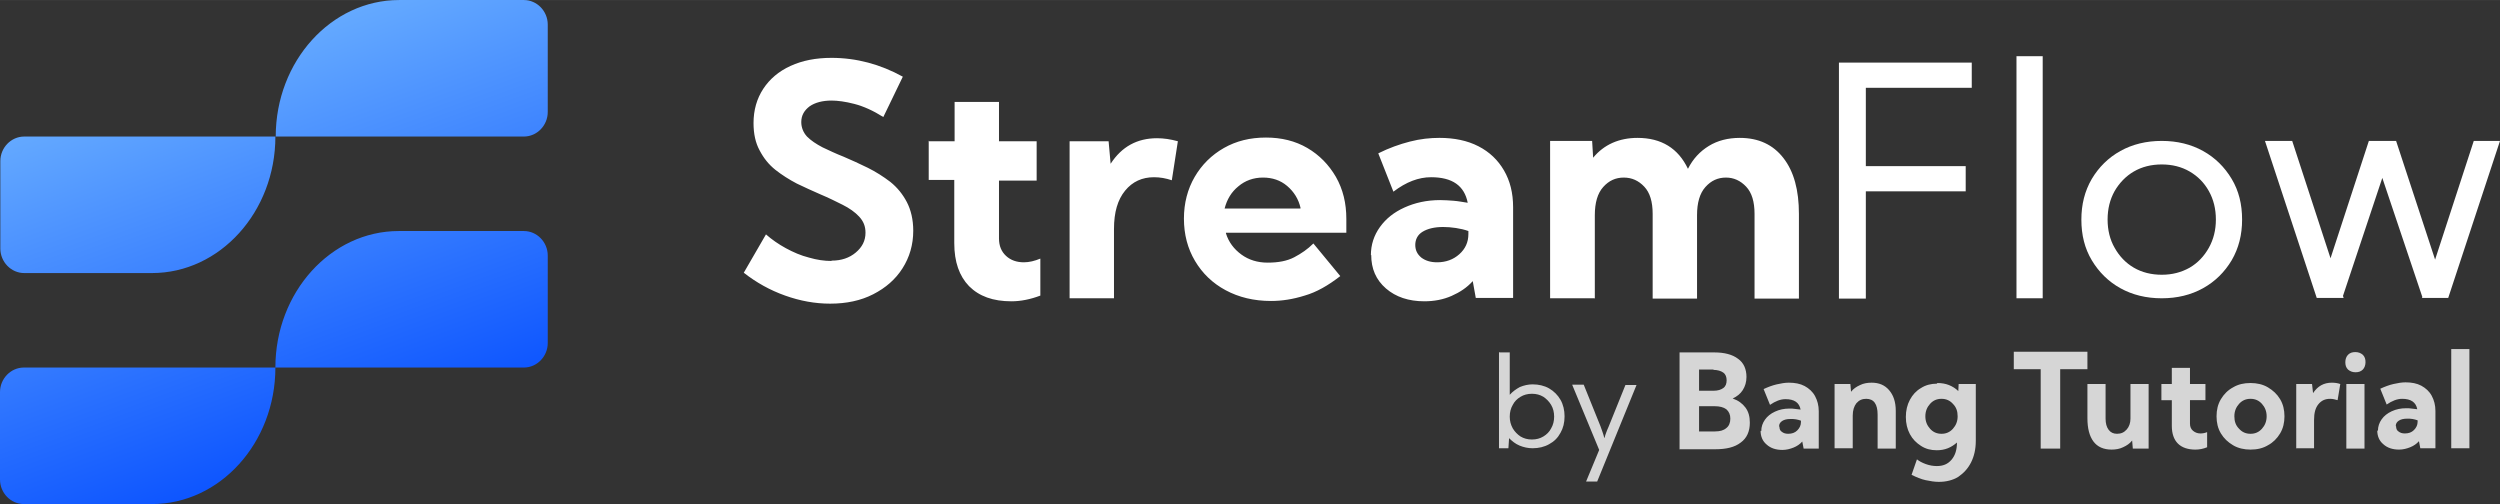
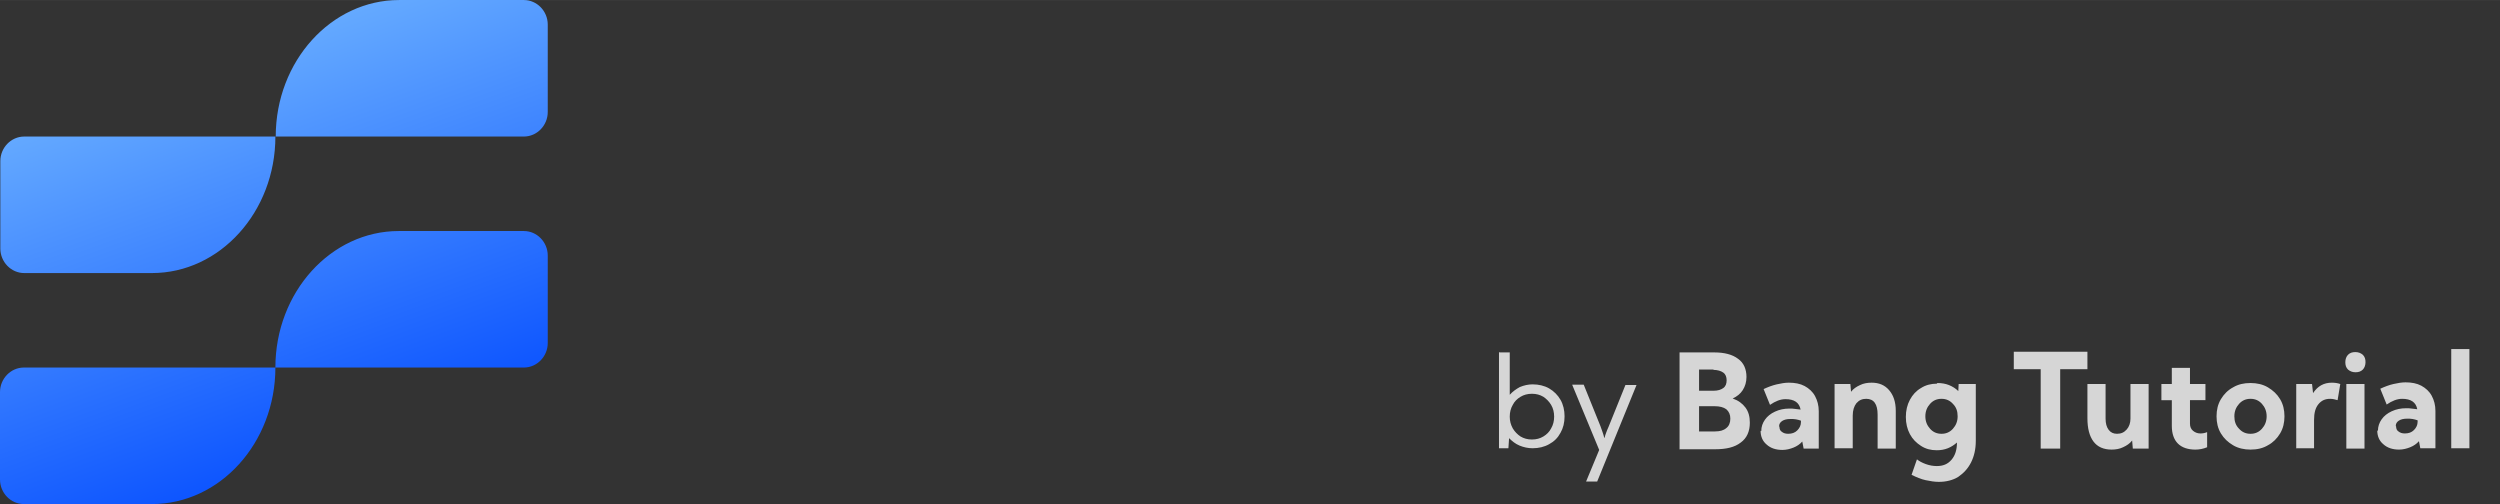
<svg xmlns="http://www.w3.org/2000/svg" xml:space="preserve" width="53.428mm" height="10.773mm" version="1.1" style="shape-rendering:geometricPrecision; text-rendering:geometricPrecision; image-rendering:optimizeQuality; fill-rule:evenodd; clip-rule:evenodd" viewBox="0 0 74.35 14.99">
  <rect x="0" y="0" width="74.35" height="14.99" fill="#333333" stroke="none" />
  <defs>
    <style type="text/css">
   
    .fil2 {fill:#D6D6D6;fill-rule:nonzero}
    .fil1 {fill:white;fill-rule:nonzero}
    .fil0 {fill:url(#id0)}
   
  </style>
    <linearGradient id="id0" gradientUnits="userSpaceOnUse" x1="12.14" y1="14.44" x2="7.06" y2="0.56">
      <stop offset="0" style="stop-opacity:1; stop-color:#0048FF" />
      <stop offset="1" style="stop-opacity:1; stop-color:#6BB0FF" />
    </linearGradient>
  </defs>
  <g id="Layer_x0020_1">
    <path class="fil0" d="M4.51 14.99l-0.77 0 -0.77 0 -2.26 0c-0.39,0 -0.71,-0.33 -0.71,-0.73l0 -2.6c0,-0.4 0.32,-0.73 0.71,-0.73l2.26 0 0.77 0 4.45 0c0,-2.24 1.65,-4.06 3.67,-4.06l0.35 0 0 -0 3.37 0c0.39,0 0.71,0.33 0.71,0.73l0 2.6c0,0.4 -0.32,0.73 -0.71,0.73l-0.08 0 -0.14 0 -0.15 0 -0.16 0 -6.86 0c0,2.24 -1.65,4.06 -3.67,4.06zm8.04 -14.99l3.03 0c0.39,0 0.71,0.33 0.71,0.73l0 2.6c0,0.4 -0.32,0.73 -0.71,0.73l-0.08 0 -0.14 0 -0.15 0 -0.16 0 -6.86 0c0,2.24 -1.65,4.06 -3.67,4.06l-0.77 0 -0.77 0 -2.26 0c-0.39,0 -0.71,-0.33 -0.71,-0.73l0 -2.6c0,-0.4 0.32,-0.73 0.71,-0.73l2.26 0 0.77 0 4.45 0c0,-2.24 1.65,-4.06 3.67,-4.06l0.35 0 0.34 0zm0 10.93l0.41 0 0.38 0 0.36 0 0.33 0 0.3 0 0.28 0 0.25 0 0.23 0 0.21 0 0.19 0 0.1 0m-3.03 -6.86l0.41 0 0.38 0 0.36 0 0.33 0 0.3 0 0.28 0 0.25 0 0.23 0 0.21 0 0.19 0 0.1 0" />
-     <path class="fil1" d="M24.74 7.75c0.28,0 0.52,-0.08 0.71,-0.24 0.19,-0.16 0.29,-0.35 0.29,-0.59 0,-0.19 -0.06,-0.34 -0.19,-0.48 -0.12,-0.13 -0.29,-0.25 -0.49,-0.35 -0.2,-0.1 -0.42,-0.21 -0.66,-0.31 -0.23,-0.1 -0.47,-0.21 -0.7,-0.32 -0.23,-0.12 -0.45,-0.26 -0.64,-0.41 -0.2,-0.16 -0.35,-0.35 -0.47,-0.58 -0.12,-0.22 -0.18,-0.49 -0.18,-0.81 0,-0.39 0.1,-0.73 0.29,-1.02 0.19,-0.29 0.46,-0.52 0.81,-0.68 0.35,-0.16 0.75,-0.24 1.22,-0.24 0.74,0 1.45,0.19 2.12,0.56l-0.58 1.2c-0.3,-0.19 -0.59,-0.32 -0.86,-0.39 -0.27,-0.07 -0.5,-0.1 -0.68,-0.1 -0.27,0 -0.49,0.06 -0.65,0.17 -0.16,0.12 -0.25,0.27 -0.25,0.47 0,0.16 0.06,0.31 0.17,0.43 0.12,0.12 0.27,0.22 0.46,0.32 0.19,0.09 0.4,0.19 0.63,0.28 0.24,0.1 0.47,0.21 0.72,0.33 0.24,0.12 0.46,0.26 0.67,0.42 0.21,0.17 0.37,0.37 0.49,0.6 0.12,0.23 0.19,0.52 0.19,0.85 0,0.42 -0.11,0.79 -0.32,1.12 -0.21,0.33 -0.5,0.58 -0.87,0.77 -0.37,0.19 -0.8,0.28 -1.28,0.28 -0.45,0 -0.89,-0.08 -1.34,-0.24 -0.45,-0.16 -0.86,-0.39 -1.23,-0.68l0.66 -1.14c0.17,0.15 0.37,0.29 0.59,0.41 0.22,0.12 0.45,0.22 0.69,0.28 0.24,0.07 0.46,0.1 0.66,0.1zm2.89 -3.55l0.76 0 0 -1.17 1.32 0 0 1.17 1.12 0 0 1.17 -1.12 0 0 1.72c0,0.22 0.07,0.39 0.21,0.52 0.14,0.13 0.32,0.19 0.53,0.19 0.16,0 0.32,-0.04 0.49,-0.11l0 1.1c-0.29,0.11 -0.58,0.17 -0.86,0.17 -0.55,0 -0.96,-0.15 -1.26,-0.45 -0.29,-0.3 -0.44,-0.72 -0.44,-1.28l0 -1.88 -0.76 0 0 -1.17zm4.18 4.68l0 -4.68 1.16 0 0.06 0.67c0.33,-0.51 0.79,-0.76 1.38,-0.76 0.2,0 0.4,0.03 0.62,0.09l-0.18 1.16c-0.18,-0.06 -0.35,-0.09 -0.53,-0.09 -0.35,0 -0.64,0.13 -0.86,0.4 -0.22,0.27 -0.33,0.64 -0.33,1.14l0 2.06 -1.32 0zm4.65 -1.94c0.08,0.26 0.24,0.47 0.46,0.63 0.22,0.16 0.48,0.24 0.78,0.24 0.32,0 0.58,-0.05 0.79,-0.16 0.21,-0.11 0.4,-0.24 0.57,-0.41l0.8 0.97c-0.36,0.28 -0.71,0.48 -1.06,0.58 -0.35,0.11 -0.68,0.16 -1,0.16 -0.51,0 -0.96,-0.11 -1.35,-0.32 -0.39,-0.21 -0.69,-0.5 -0.91,-0.87 -0.22,-0.37 -0.33,-0.79 -0.33,-1.26 0,-0.46 0.11,-0.88 0.32,-1.24 0.21,-0.36 0.5,-0.65 0.87,-0.86 0.37,-0.21 0.78,-0.31 1.25,-0.31 0.46,0 0.87,0.1 1.23,0.31 0.36,0.21 0.64,0.5 0.85,0.86 0.21,0.37 0.31,0.78 0.31,1.25l0 0.41 -3.58 0zm2.22 -0.75c-0.06,-0.27 -0.2,-0.49 -0.4,-0.66 -0.2,-0.17 -0.44,-0.25 -0.72,-0.25 -0.28,0 -0.53,0.09 -0.73,0.26 -0.21,0.17 -0.34,0.39 -0.41,0.66l2.25 0zm2.09 1.4c0,-0.31 0.09,-0.59 0.27,-0.84 0.18,-0.25 0.42,-0.44 0.73,-0.58 0.31,-0.14 0.66,-0.22 1.06,-0.22 0.13,0 0.26,0.01 0.4,0.02 0.14,0.01 0.28,0.04 0.42,0.06 -0.1,-0.51 -0.46,-0.76 -1.09,-0.76 -0.37,0 -0.74,0.14 -1.12,0.43l-0.45 -1.14c0.32,-0.16 0.63,-0.27 0.94,-0.35 0.31,-0.08 0.6,-0.11 0.88,-0.11 0.44,0 0.83,0.08 1.16,0.25 0.33,0.17 0.58,0.41 0.76,0.72 0.18,0.31 0.27,0.67 0.27,1.09l0 2.7 -1.11 0 -0.09 -0.5c-0.17,0.19 -0.38,0.33 -0.63,0.44 -0.25,0.11 -0.52,0.16 -0.81,0.16 -0.47,0 -0.85,-0.13 -1.14,-0.38 -0.3,-0.26 -0.44,-0.59 -0.44,-1zm1.32 -0.31c0,0.16 0.06,0.28 0.18,0.38 0.12,0.09 0.27,0.14 0.47,0.14 0.26,0 0.48,-0.08 0.66,-0.24 0.18,-0.16 0.27,-0.36 0.27,-0.6l0 -0.09c-0.11,-0.04 -0.24,-0.07 -0.37,-0.09 -0.13,-0.02 -0.26,-0.03 -0.38,-0.03 -0.26,0 -0.46,0.05 -0.61,0.14 -0.15,0.09 -0.22,0.23 -0.22,0.4zm5.33 1.59l-1.32 0 0 -4.68 1.25 0 0.03 0.5c0.32,-0.39 0.77,-0.59 1.32,-0.59 0.71,0 1.21,0.31 1.5,0.92 0.15,-0.3 0.36,-0.52 0.62,-0.68 0.26,-0.16 0.57,-0.24 0.92,-0.24 0.56,0 0.99,0.2 1.3,0.6 0.31,0.4 0.46,0.95 0.46,1.66l0 2.52 -1.32 0 0 -2.52c0,-0.36 -0.08,-0.63 -0.25,-0.81 -0.17,-0.18 -0.37,-0.27 -0.6,-0.27 -0.24,0 -0.44,0.09 -0.61,0.28 -0.17,0.19 -0.25,0.47 -0.25,0.84l0 2.48 -1.32 0 0 -2.52c0,-0.36 -0.08,-0.63 -0.25,-0.81 -0.17,-0.18 -0.37,-0.27 -0.61,-0.27 -0.24,0 -0.44,0.09 -0.61,0.28 -0.17,0.19 -0.25,0.47 -0.25,0.84l0 2.48z" />
-     <path class="fil1" d="M54.69 1.86l3.95 0 0 0.75 -3.15 0 0 2.33 2.97 0 0 0.75 -2.97 0 0 3.19 -0.8 0 0 -7.01zm6.06 -0.19l0 7.2 -0.78 0 0 -7.2 0.78 0zm1.15 4.86c0,-0.45 0.1,-0.85 0.31,-1.21 0.21,-0.35 0.49,-0.63 0.85,-0.83 0.36,-0.2 0.77,-0.3 1.23,-0.3 0.46,0 0.87,0.1 1.23,0.3 0.36,0.2 0.64,0.48 0.85,0.83 0.21,0.35 0.31,0.75 0.31,1.21 0,0.45 -0.1,0.85 -0.31,1.21 -0.21,0.35 -0.49,0.63 -0.85,0.83 -0.36,0.2 -0.77,0.3 -1.23,0.3 -0.46,0 -0.87,-0.1 -1.23,-0.3 -0.36,-0.2 -0.64,-0.48 -0.85,-0.83 -0.21,-0.35 -0.31,-0.75 -0.31,-1.21zm0.78 0c0,0.31 0.07,0.6 0.21,0.84 0.14,0.25 0.33,0.45 0.57,0.59 0.24,0.14 0.52,0.21 0.83,0.21 0.31,0 0.58,-0.07 0.83,-0.21 0.24,-0.14 0.43,-0.34 0.57,-0.59 0.14,-0.25 0.21,-0.53 0.21,-0.84 0,-0.32 -0.07,-0.6 -0.21,-0.85 -0.14,-0.25 -0.33,-0.44 -0.57,-0.58 -0.24,-0.14 -0.52,-0.21 -0.83,-0.21 -0.31,0 -0.59,0.07 -0.83,0.21 -0.24,0.14 -0.43,0.34 -0.57,0.58 -0.14,0.25 -0.21,0.53 -0.21,0.85zm4.69 -2.34l0.8 0 1.14 3.49 1.14 -3.49 0.81 0 1.16 3.53 1.15 -3.53 0.78 0 -1.54 4.67 -0.78 0 0.01 -0.03 -1.19 -3.54 -1.17 3.51 0.02 0.06 -0.8 0 -1.54 -4.67z" />
    <path class="fil2" d="M44.59 10.48l0.31 0 0 1.26c0.09,-0.1 0.19,-0.17 0.3,-0.23 0.12,-0.05 0.25,-0.08 0.38,-0.08 0.18,0 0.35,0.04 0.49,0.12 0.14,0.08 0.26,0.2 0.34,0.34 0.08,0.14 0.12,0.31 0.12,0.49 0,0.19 -0.04,0.35 -0.12,0.49 -0.08,0.15 -0.19,0.26 -0.34,0.34 -0.14,0.08 -0.31,0.12 -0.49,0.12 -0.14,0 -0.27,-0.03 -0.39,-0.08 -0.12,-0.05 -0.22,-0.13 -0.31,-0.22l-0.02 0.3 -0.28 0 0 -2.87zm0.97 2.59c0.13,0 0.24,-0.03 0.34,-0.09 0.1,-0.06 0.18,-0.14 0.23,-0.24 0.06,-0.1 0.09,-0.22 0.09,-0.35 0,-0.13 -0.03,-0.25 -0.09,-0.35 -0.06,-0.1 -0.14,-0.18 -0.23,-0.24 -0.1,-0.06 -0.21,-0.09 -0.34,-0.09 -0.13,0 -0.24,0.03 -0.34,0.09 -0.1,0.06 -0.18,0.14 -0.23,0.24 -0.06,0.1 -0.09,0.22 -0.09,0.35 0,0.13 0.03,0.24 0.09,0.35 0.06,0.1 0.14,0.18 0.23,0.24 0.1,0.06 0.21,0.09 0.34,0.09zm1.2 -1.63l0.34 0 0.5 1.24c0.02,0.05 0.04,0.11 0.06,0.17 0.02,0.06 0.04,0.12 0.05,0.17l0.01 0c0.01,-0.05 0.03,-0.11 0.05,-0.16 0.02,-0.05 0.04,-0.11 0.07,-0.17l0.5 -1.24 0.33 0 -1.17 2.87 -0.33 0 0.39 -0.94 -0.8 -1.93zm3.19 1.91l0 -2.87 1.03 0c0.3,0 0.54,0.06 0.71,0.19 0.17,0.12 0.25,0.31 0.25,0.54 0,0.15 -0.04,0.28 -0.11,0.39 -0.07,0.11 -0.17,0.19 -0.3,0.25 0.17,0.06 0.29,0.15 0.38,0.27 0.09,0.12 0.13,0.27 0.13,0.45 0,0.26 -0.09,0.46 -0.27,0.59 -0.18,0.14 -0.43,0.2 -0.76,0.2l-1.07 0zm1.01 -2.36l-0.43 0 0 0.63 0.43 0c0.13,0 0.22,-0.03 0.29,-0.08 0.07,-0.05 0.1,-0.13 0.1,-0.23 0,-0.1 -0.03,-0.18 -0.1,-0.23 -0.07,-0.05 -0.17,-0.08 -0.29,-0.08zm-0.43 1.84l0.47 0c0.15,0 0.26,-0.03 0.34,-0.1 0.08,-0.06 0.12,-0.16 0.12,-0.28 0,-0.12 -0.04,-0.21 -0.12,-0.28 -0.08,-0.06 -0.2,-0.09 -0.34,-0.09l-0.47 0 0 0.75zm1.85 -0.01c0,-0.13 0.04,-0.24 0.11,-0.34 0.07,-0.1 0.17,-0.18 0.3,-0.24 0.13,-0.06 0.27,-0.09 0.43,-0.09 0.05,0 0.11,0 0.16,0.01 0.06,0.01 0.11,0.01 0.17,0.02 -0.04,-0.21 -0.19,-0.31 -0.45,-0.31 -0.15,0 -0.3,0.06 -0.46,0.17l-0.19 -0.47c0.13,-0.06 0.26,-0.11 0.39,-0.14 0.13,-0.03 0.25,-0.05 0.36,-0.05 0.18,0 0.34,0.03 0.47,0.1 0.13,0.07 0.24,0.17 0.31,0.3 0.07,0.13 0.11,0.28 0.11,0.45l0 1.11 -0.45 0 -0.04 -0.21c-0.07,0.08 -0.16,0.14 -0.26,0.18 -0.1,0.04 -0.21,0.07 -0.33,0.07 -0.19,0 -0.35,-0.05 -0.47,-0.16 -0.12,-0.1 -0.18,-0.24 -0.18,-0.41zm0.54 -0.13c0,0.06 0.02,0.12 0.07,0.15 0.05,0.04 0.11,0.06 0.19,0.06 0.11,0 0.2,-0.03 0.27,-0.1 0.07,-0.07 0.11,-0.15 0.11,-0.25l0 -0.04c-0.05,-0.02 -0.1,-0.03 -0.15,-0.04 -0.05,-0.01 -0.11,-0.01 -0.16,-0.01 -0.11,0 -0.19,0.02 -0.25,0.06 -0.06,0.04 -0.09,0.09 -0.09,0.16zm1.64 0.65l0 -1.92 0.47 0 0.02 0.23c0.07,-0.09 0.16,-0.15 0.27,-0.2 0.1,-0.05 0.22,-0.07 0.34,-0.07 0.22,0 0.39,0.07 0.52,0.22 0.13,0.15 0.2,0.35 0.2,0.62l0 1.12 -0.54 0 0 -1.01c0,-0.31 -0.11,-0.47 -0.34,-0.47 -0.12,0 -0.21,0.04 -0.29,0.13 -0.07,0.09 -0.11,0.21 -0.11,0.37l0 0.97 -0.54 0zm3.06 -1.95c0.12,0 0.24,0.02 0.34,0.06 0.1,0.04 0.2,0.1 0.28,0.18l0.01 -0.21 0.51 0 0 1.69c0,0.25 -0.05,0.46 -0.14,0.64 -0.09,0.18 -0.22,0.32 -0.38,0.43 -0.16,0.1 -0.36,0.15 -0.58,0.15 -0.12,0 -0.25,-0.02 -0.39,-0.05 -0.14,-0.03 -0.28,-0.09 -0.42,-0.16l0.16 -0.46c0.06,0.05 0.15,0.1 0.26,0.14 0.11,0.04 0.22,0.06 0.33,0.06 0.19,0 0.33,-0.06 0.44,-0.19 0.11,-0.13 0.16,-0.3 0.16,-0.51l0 -0c-0.08,0.07 -0.17,0.13 -0.27,0.17 -0.1,0.04 -0.21,0.06 -0.33,0.06 -0.18,0 -0.33,-0.04 -0.47,-0.13 -0.14,-0.09 -0.25,-0.2 -0.33,-0.35 -0.08,-0.15 -0.12,-0.32 -0.12,-0.51 0,-0.19 0.04,-0.36 0.12,-0.51 0.08,-0.15 0.19,-0.27 0.33,-0.35 0.14,-0.09 0.3,-0.13 0.47,-0.13zm0.12 1.51c0.14,0 0.25,-0.05 0.34,-0.15 0.09,-0.1 0.14,-0.22 0.14,-0.37 0,-0.15 -0.04,-0.27 -0.14,-0.37 -0.09,-0.1 -0.2,-0.15 -0.34,-0.15 -0.14,0 -0.25,0.05 -0.34,0.15 -0.09,0.1 -0.14,0.22 -0.14,0.37 0,0.15 0.05,0.27 0.14,0.37 0.09,0.1 0.2,0.15 0.34,0.15zm2.15 -1.92l0 -0.52 2.19 0 0 0.52 -0.81 0 0 2.36 -0.58 0 0 -2.36 -0.81 0zm2.19 0.44l0.54 0 0 1.03c0,0.14 0.03,0.25 0.09,0.33 0.06,0.08 0.14,0.12 0.25,0.12 0.12,0 0.21,-0.04 0.29,-0.13 0.07,-0.08 0.11,-0.19 0.11,-0.32l0 0 0 -1.03 0.54 0 0 1.92 -0.47 0 -0.02 -0.24c-0.07,0.09 -0.16,0.15 -0.27,0.2 -0.1,0.05 -0.22,0.07 -0.34,0.07 -0.24,0 -0.42,-0.08 -0.54,-0.24 -0.12,-0.16 -0.18,-0.39 -0.18,-0.69l0 -1.02zm2.2 -0l0.31 0 0 -0.48 0.54 0 0 0.48 0.46 0 0 0.48 -0.46 0 0 0.7c0,0.09 0.03,0.16 0.09,0.21 0.06,0.05 0.13,0.08 0.22,0.08 0.06,0 0.13,-0.01 0.2,-0.04l0 0.45c-0.12,0.05 -0.24,0.07 -0.35,0.07 -0.22,0 -0.4,-0.06 -0.52,-0.18 -0.12,-0.12 -0.18,-0.3 -0.18,-0.52l0 -0.77 -0.31 0 0 -0.48zm1.64 0.96c0,-0.19 0.04,-0.36 0.13,-0.51 0.09,-0.15 0.21,-0.27 0.36,-0.35 0.15,-0.09 0.32,-0.13 0.52,-0.13 0.19,0 0.37,0.04 0.52,0.13 0.15,0.09 0.27,0.2 0.36,0.35 0.09,0.15 0.13,0.32 0.13,0.51 0,0.19 -0.04,0.36 -0.13,0.51 -0.09,0.15 -0.21,0.27 -0.36,0.35 -0.15,0.09 -0.32,0.13 -0.52,0.13 -0.19,0 -0.37,-0.04 -0.52,-0.13 -0.15,-0.09 -0.27,-0.2 -0.36,-0.35 -0.09,-0.15 -0.13,-0.32 -0.13,-0.51zm0.53 0c0,0.15 0.04,0.27 0.14,0.37 0.09,0.1 0.2,0.15 0.34,0.15 0.14,0 0.25,-0.05 0.34,-0.15 0.09,-0.1 0.14,-0.22 0.14,-0.37 0,-0.15 -0.05,-0.27 -0.14,-0.37 -0.09,-0.1 -0.2,-0.15 -0.34,-0.15 -0.14,0 -0.25,0.05 -0.34,0.15 -0.09,0.1 -0.14,0.22 -0.14,0.37zm1.84 0.96l0 -1.92 0.47 0 0.03 0.27c0.14,-0.21 0.32,-0.31 0.56,-0.31 0.08,0 0.17,0.01 0.25,0.04l-0.08 0.48c-0.07,-0.02 -0.14,-0.04 -0.22,-0.04 -0.15,0 -0.26,0.05 -0.35,0.16 -0.09,0.11 -0.13,0.26 -0.13,0.47l0 0.84 -0.54 0zm1.46 -2.57c0,-0.09 0.03,-0.17 0.08,-0.22 0.06,-0.06 0.13,-0.08 0.22,-0.08 0.09,0 0.16,0.03 0.22,0.08 0.06,0.06 0.08,0.13 0.08,0.22 0,0.09 -0.03,0.17 -0.08,0.22 -0.06,0.06 -0.13,0.08 -0.22,0.08 -0.09,0 -0.16,-0.03 -0.22,-0.08 -0.06,-0.06 -0.08,-0.13 -0.08,-0.22zm0.03 2.57l0 -1.92 0.54 0 0 1.92 -0.54 0zm0.94 -0.53c0,-0.13 0.04,-0.24 0.11,-0.34 0.07,-0.1 0.17,-0.18 0.3,-0.24 0.13,-0.06 0.27,-0.09 0.43,-0.09 0.05,0 0.11,0 0.16,0.01 0.06,0.01 0.11,0.01 0.17,0.02 -0.04,-0.21 -0.19,-0.31 -0.45,-0.31 -0.15,0 -0.3,0.06 -0.46,0.17l-0.19 -0.47c0.13,-0.06 0.26,-0.11 0.39,-0.14 0.13,-0.03 0.25,-0.05 0.36,-0.05 0.18,0 0.34,0.03 0.47,0.1 0.13,0.07 0.24,0.17 0.31,0.3 0.07,0.13 0.11,0.28 0.11,0.45l0 1.11 -0.45 0 -0.04 -0.21c-0.07,0.08 -0.16,0.14 -0.26,0.18 -0.1,0.04 -0.21,0.07 -0.33,0.07 -0.19,0 -0.35,-0.05 -0.47,-0.16 -0.12,-0.1 -0.18,-0.24 -0.18,-0.41zm0.54 -0.13c0,0.06 0.02,0.12 0.07,0.15 0.05,0.04 0.11,0.06 0.19,0.06 0.11,0 0.2,-0.03 0.27,-0.1 0.07,-0.07 0.11,-0.15 0.11,-0.25l0 -0.04c-0.05,-0.02 -0.1,-0.03 -0.15,-0.04 -0.05,-0.01 -0.11,-0.01 -0.16,-0.01 -0.11,0 -0.19,0.02 -0.25,0.06 -0.06,0.04 -0.09,0.09 -0.09,0.16zm2.18 -2.3l0 2.95 -0.54 0 0 -2.95 0.54 0z" />
  </g>
</svg>